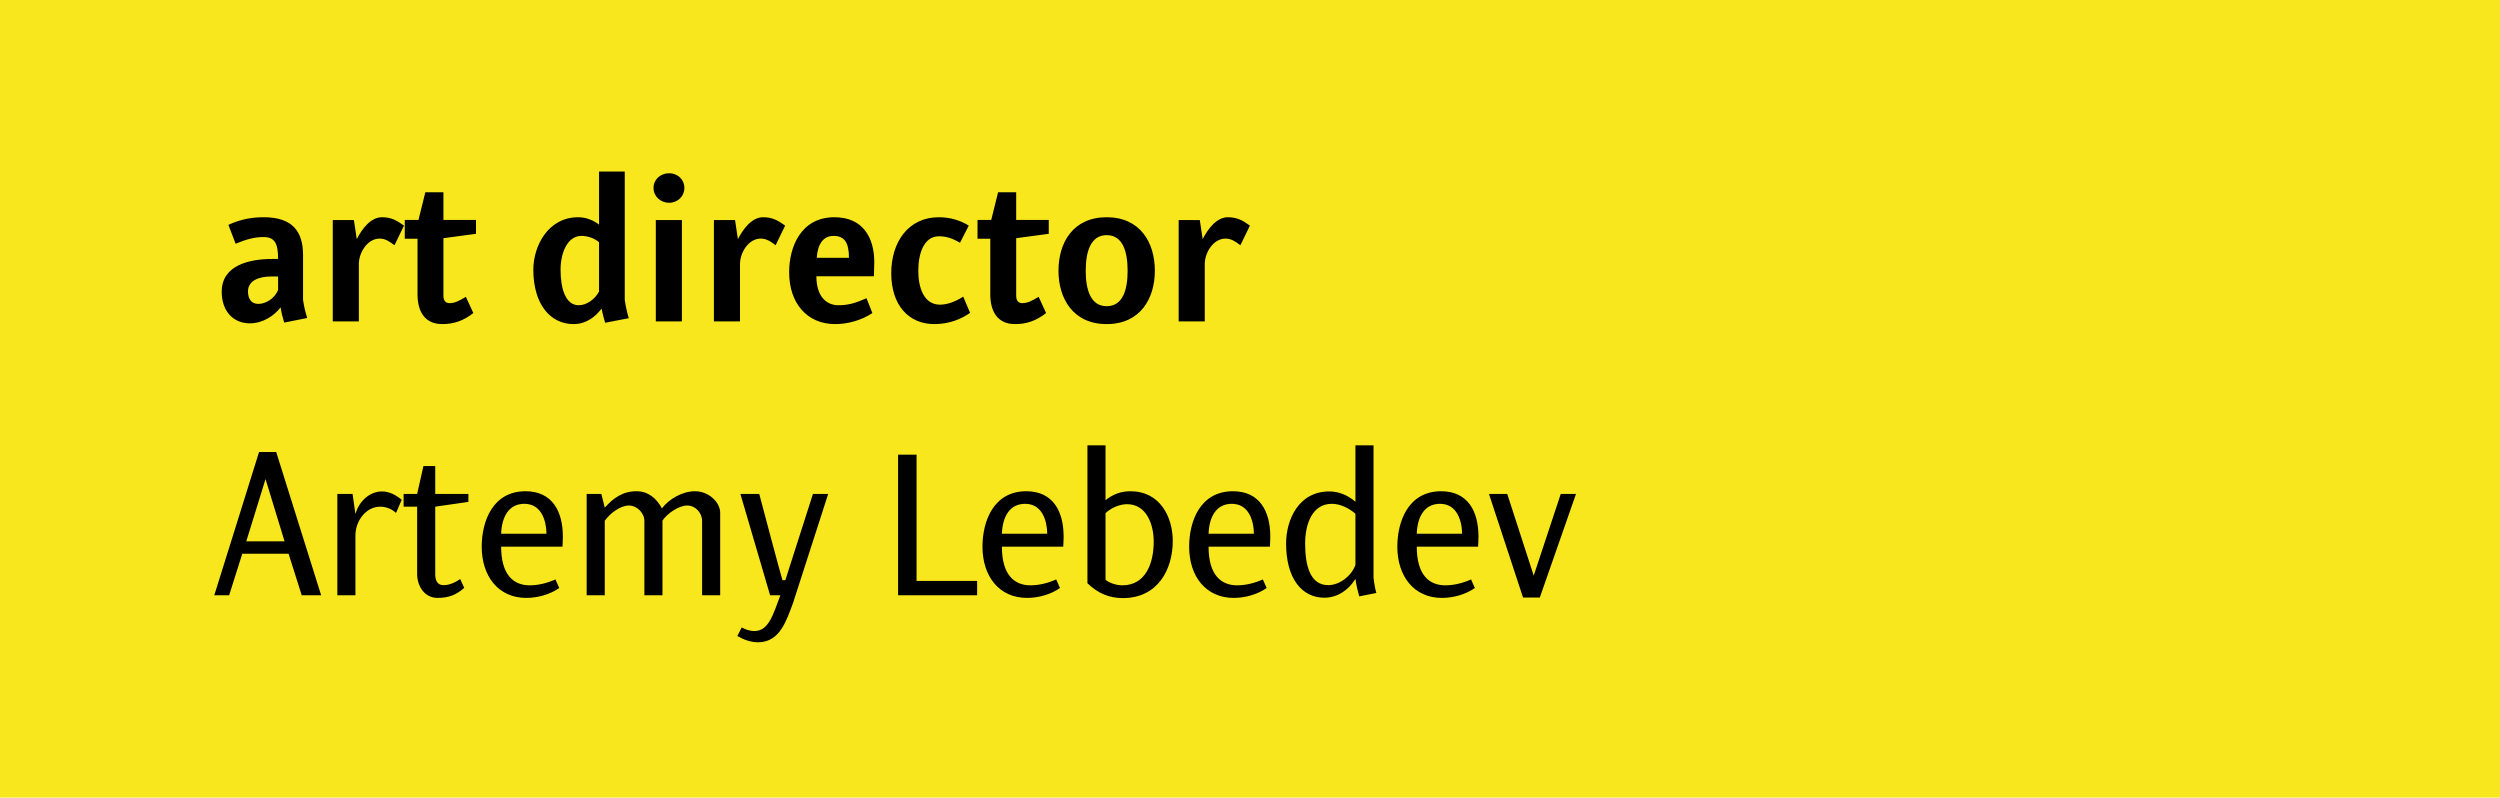
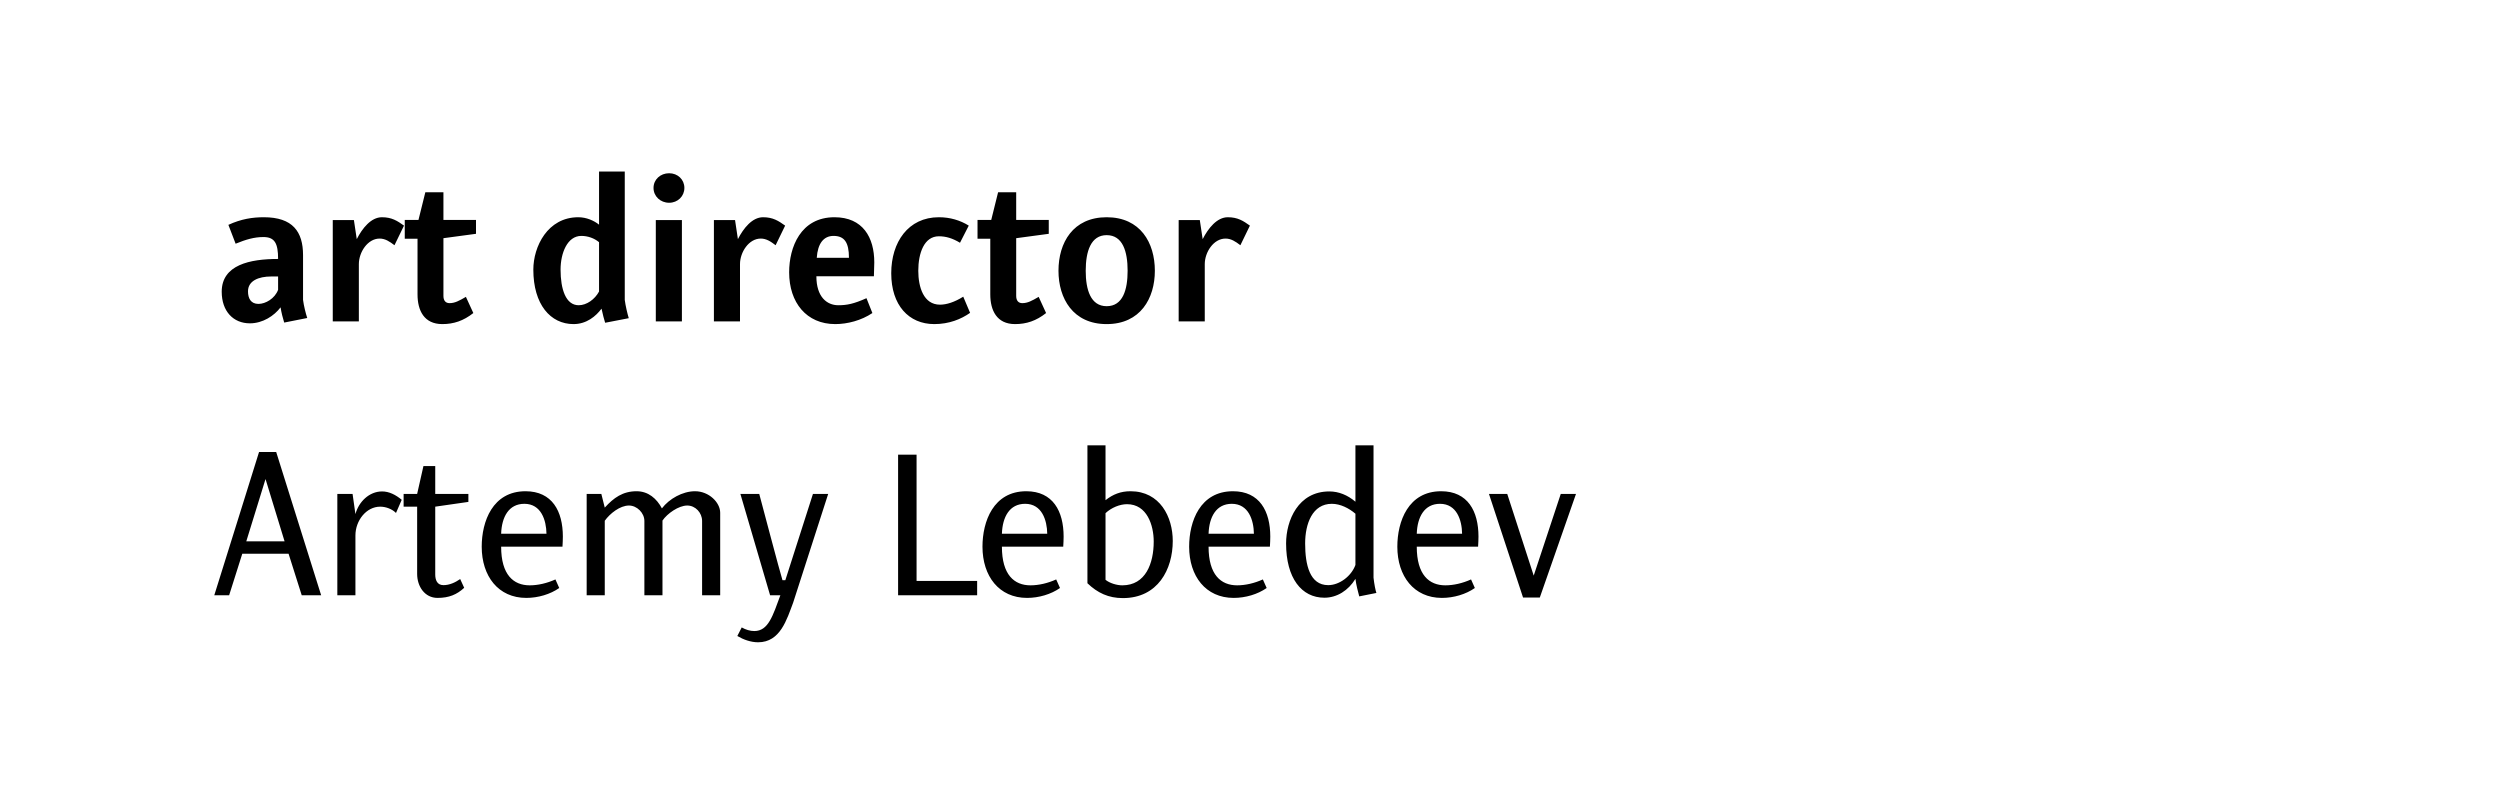
<svg xmlns="http://www.w3.org/2000/svg" width="210px" height="67px" viewBox="0 0 210 67" version="1.1">
  <title>Group 2</title>
  <desc>Created with Sketch.</desc>
  <g id="Page-1" stroke="none" stroke-width="1" fill="none" fill-rule="evenodd">
    <g id="1-copy" transform="translate(-166, -4717)">
      <g id="Group-2" transform="translate(166, 4717)">
-         <rect id="Rectangle" fill="#F8E71C" x="0" y="0" width="210" height="67" />
-         <path d="M20.992,27.16 C22.08,27.16 23.04,26.52 23.568,25.816 C23.632,26.232 23.76,26.744 23.872,27.096 L25.808,26.712 C25.68,26.328 25.52,25.688 25.456,25.192 L25.456,21.432 C25.456,19.464 24.592,18.248 22.16,18.248 C21.216,18.248 20.256,18.392 19.184,18.888 L19.792,20.472 C20.656,20.12 21.344,19.912 22.128,19.912 C23.088,19.912 23.36,20.456 23.36,21.752 L22.912,21.752 C20.992,21.752 18.624,22.248 18.624,24.504 C18.624,26.152 19.6,27.16 20.992,27.16 Z M21.712,25.528 C21.072,25.528 20.832,25.064 20.832,24.472 C20.832,23.592 21.712,23.224 22.784,23.224 L23.36,23.224 L23.36,24.344 C23.088,25.08 22.304,25.528 21.712,25.528 Z M30.144,27 L30.144,22.184 C30.144,21.192 30.88,20.04 31.888,20.04 C32.352,20.04 32.72,20.28 33.136,20.6 L33.936,18.952 C33.376,18.552 32.912,18.248 32.08,18.248 C31.168,18.248 30.432,19.176 29.968,20.088 L29.728,18.488 L27.952,18.488 L27.952,27 L30.144,27 Z M37.152,27.224 C38.112,27.224 38.928,26.952 39.76,26.296 L39.136,24.936 C38.56,25.272 38.208,25.464 37.76,25.464 C37.424,25.464 37.248,25.24 37.248,24.856 L37.248,20.008 L39.984,19.64 L39.984,18.472 L37.248,18.472 L37.248,16.152 L35.728,16.152 L35.152,18.472 L34,18.472 L34,20.056 L35.072,20.056 L35.072,24.728 C35.072,26.072 35.616,27.224 37.152,27.224 Z M48.176,27.224 C49.28,27.224 50.064,26.552 50.528,25.928 C50.624,26.392 50.752,26.856 50.832,27.112 L52.816,26.728 C52.704,26.36 52.544,25.688 52.48,25.192 L52.48,14.408 L50.32,14.408 L50.32,18.872 C49.904,18.536 49.264,18.248 48.576,18.248 C46,18.248 44.8,20.712 44.8,22.648 C44.8,25.576 46.24,27.224 48.176,27.224 Z M48.608,25.64 C47.52,25.64 47.088,24.28 47.088,22.648 C47.088,21.272 47.648,19.816 48.832,19.816 C49.376,19.816 49.92,20.008 50.32,20.344 L50.32,24.488 C49.968,25.144 49.28,25.64 48.608,25.64 Z M56.208,17.032 C56.928,17.032 57.488,16.488 57.488,15.784 C57.488,15.08 56.928,14.552 56.208,14.552 C55.472,14.552 54.896,15.08 54.896,15.784 C54.896,16.488 55.472,17.032 56.208,17.032 Z M57.28,27 L57.28,18.488 L55.088,18.488 L55.088,27 L57.28,27 Z M62.16,27 L62.16,22.184 C62.16,21.192 62.896,20.04 63.904,20.04 C64.368,20.04 64.736,20.28 65.152,20.6 L65.952,18.952 C65.392,18.552 64.928,18.248 64.096,18.248 C63.184,18.248 62.448,19.176 61.984,20.088 L61.744,18.488 L59.968,18.488 L59.968,27 L62.16,27 Z M70.16,27.224 C71.184,27.224 72.352,26.92 73.28,26.296 L72.784,25.048 C71.712,25.528 71.136,25.64 70.416,25.64 C69.456,25.64 68.576,24.936 68.576,23.208 L73.408,23.208 C73.424,22.92 73.44,22.296 73.44,22.04 C73.44,19.944 72.48,18.248 70.096,18.248 C67.248,18.248 66.288,20.776 66.288,22.872 C66.288,25.416 67.744,27.224 70.16,27.224 Z M71.312,21.656 L68.608,21.656 C68.688,20.456 69.184,19.816 70.016,19.816 C70.928,19.816 71.312,20.36 71.312,21.656 Z M78.48,27.224 C79.728,27.224 80.736,26.808 81.488,26.28 L80.912,24.92 C80.176,25.384 79.504,25.592 78.96,25.592 C77.584,25.592 77.136,24.12 77.136,22.744 C77.136,21.256 77.632,19.848 78.864,19.848 C79.456,19.848 80,20.008 80.64,20.392 L81.376,18.952 C80.656,18.504 79.808,18.248 78.864,18.248 C76.288,18.248 74.864,20.344 74.864,22.952 C74.864,25.64 76.336,27.224 78.48,27.224 Z M85.264,27.224 C86.224,27.224 87.04,26.952 87.872,26.296 L87.248,24.936 C86.672,25.272 86.32,25.464 85.872,25.464 C85.536,25.464 85.36,25.24 85.36,24.856 L85.36,20.008 L88.096,19.64 L88.096,18.472 L85.36,18.472 L85.36,16.152 L83.84,16.152 L83.264,18.472 L82.112,18.472 L82.112,20.056 L83.184,20.056 L83.184,24.728 C83.184,26.072 83.728,27.224 85.264,27.224 Z M92.96,27.224 C95.792,27.224 97.008,25.064 97.008,22.744 C97.008,20.392 95.792,18.248 92.96,18.248 C90.128,18.248 88.912,20.392 88.912,22.744 C88.912,25.064 90.128,27.224 92.96,27.224 Z M92.96,25.72 C91.616,25.72 91.2,24.344 91.2,22.744 C91.2,21.112 91.632,19.752 92.96,19.752 C94.304,19.752 94.72,21.112 94.72,22.744 C94.72,24.344 94.32,25.72 92.96,25.72 Z M101.2,27 L101.2,22.184 C101.2,21.192 101.936,20.04 102.944,20.04 C103.408,20.04 103.776,20.28 104.192,20.6 L104.992,18.952 C104.432,18.552 103.968,18.248 103.136,18.248 C102.224,18.248 101.488,19.176 101.024,20.088 L100.784,18.488 L99.008,18.488 L99.008,27 L101.2,27 Z" id="artdirector" fill="#000000" fill-rule="nonzero" />
+         <path d="M20.992,27.16 C22.08,27.16 23.04,26.52 23.568,25.816 C23.632,26.232 23.76,26.744 23.872,27.096 L25.808,26.712 C25.68,26.328 25.52,25.688 25.456,25.192 L25.456,21.432 C25.456,19.464 24.592,18.248 22.16,18.248 C21.216,18.248 20.256,18.392 19.184,18.888 L19.792,20.472 C20.656,20.12 21.344,19.912 22.128,19.912 C23.088,19.912 23.36,20.456 23.36,21.752 C20.992,21.752 18.624,22.248 18.624,24.504 C18.624,26.152 19.6,27.16 20.992,27.16 Z M21.712,25.528 C21.072,25.528 20.832,25.064 20.832,24.472 C20.832,23.592 21.712,23.224 22.784,23.224 L23.36,23.224 L23.36,24.344 C23.088,25.08 22.304,25.528 21.712,25.528 Z M30.144,27 L30.144,22.184 C30.144,21.192 30.88,20.04 31.888,20.04 C32.352,20.04 32.72,20.28 33.136,20.6 L33.936,18.952 C33.376,18.552 32.912,18.248 32.08,18.248 C31.168,18.248 30.432,19.176 29.968,20.088 L29.728,18.488 L27.952,18.488 L27.952,27 L30.144,27 Z M37.152,27.224 C38.112,27.224 38.928,26.952 39.76,26.296 L39.136,24.936 C38.56,25.272 38.208,25.464 37.76,25.464 C37.424,25.464 37.248,25.24 37.248,24.856 L37.248,20.008 L39.984,19.64 L39.984,18.472 L37.248,18.472 L37.248,16.152 L35.728,16.152 L35.152,18.472 L34,18.472 L34,20.056 L35.072,20.056 L35.072,24.728 C35.072,26.072 35.616,27.224 37.152,27.224 Z M48.176,27.224 C49.28,27.224 50.064,26.552 50.528,25.928 C50.624,26.392 50.752,26.856 50.832,27.112 L52.816,26.728 C52.704,26.36 52.544,25.688 52.48,25.192 L52.48,14.408 L50.32,14.408 L50.32,18.872 C49.904,18.536 49.264,18.248 48.576,18.248 C46,18.248 44.8,20.712 44.8,22.648 C44.8,25.576 46.24,27.224 48.176,27.224 Z M48.608,25.64 C47.52,25.64 47.088,24.28 47.088,22.648 C47.088,21.272 47.648,19.816 48.832,19.816 C49.376,19.816 49.92,20.008 50.32,20.344 L50.32,24.488 C49.968,25.144 49.28,25.64 48.608,25.64 Z M56.208,17.032 C56.928,17.032 57.488,16.488 57.488,15.784 C57.488,15.08 56.928,14.552 56.208,14.552 C55.472,14.552 54.896,15.08 54.896,15.784 C54.896,16.488 55.472,17.032 56.208,17.032 Z M57.28,27 L57.28,18.488 L55.088,18.488 L55.088,27 L57.28,27 Z M62.16,27 L62.16,22.184 C62.16,21.192 62.896,20.04 63.904,20.04 C64.368,20.04 64.736,20.28 65.152,20.6 L65.952,18.952 C65.392,18.552 64.928,18.248 64.096,18.248 C63.184,18.248 62.448,19.176 61.984,20.088 L61.744,18.488 L59.968,18.488 L59.968,27 L62.16,27 Z M70.16,27.224 C71.184,27.224 72.352,26.92 73.28,26.296 L72.784,25.048 C71.712,25.528 71.136,25.64 70.416,25.64 C69.456,25.64 68.576,24.936 68.576,23.208 L73.408,23.208 C73.424,22.92 73.44,22.296 73.44,22.04 C73.44,19.944 72.48,18.248 70.096,18.248 C67.248,18.248 66.288,20.776 66.288,22.872 C66.288,25.416 67.744,27.224 70.16,27.224 Z M71.312,21.656 L68.608,21.656 C68.688,20.456 69.184,19.816 70.016,19.816 C70.928,19.816 71.312,20.36 71.312,21.656 Z M78.48,27.224 C79.728,27.224 80.736,26.808 81.488,26.28 L80.912,24.92 C80.176,25.384 79.504,25.592 78.96,25.592 C77.584,25.592 77.136,24.12 77.136,22.744 C77.136,21.256 77.632,19.848 78.864,19.848 C79.456,19.848 80,20.008 80.64,20.392 L81.376,18.952 C80.656,18.504 79.808,18.248 78.864,18.248 C76.288,18.248 74.864,20.344 74.864,22.952 C74.864,25.64 76.336,27.224 78.48,27.224 Z M85.264,27.224 C86.224,27.224 87.04,26.952 87.872,26.296 L87.248,24.936 C86.672,25.272 86.32,25.464 85.872,25.464 C85.536,25.464 85.36,25.24 85.36,24.856 L85.36,20.008 L88.096,19.64 L88.096,18.472 L85.36,18.472 L85.36,16.152 L83.84,16.152 L83.264,18.472 L82.112,18.472 L82.112,20.056 L83.184,20.056 L83.184,24.728 C83.184,26.072 83.728,27.224 85.264,27.224 Z M92.96,27.224 C95.792,27.224 97.008,25.064 97.008,22.744 C97.008,20.392 95.792,18.248 92.96,18.248 C90.128,18.248 88.912,20.392 88.912,22.744 C88.912,25.064 90.128,27.224 92.96,27.224 Z M92.96,25.72 C91.616,25.72 91.2,24.344 91.2,22.744 C91.2,21.112 91.632,19.752 92.96,19.752 C94.304,19.752 94.72,21.112 94.72,22.744 C94.72,24.344 94.32,25.72 92.96,25.72 Z M101.2,27 L101.2,22.184 C101.2,21.192 101.936,20.04 102.944,20.04 C103.408,20.04 103.776,20.28 104.192,20.6 L104.992,18.952 C104.432,18.552 103.968,18.248 103.136,18.248 C102.224,18.248 101.488,19.176 101.024,20.088 L100.784,18.488 L99.008,18.488 L99.008,27 L101.2,27 Z" id="artdirector" fill="#000000" fill-rule="nonzero" />
        <path d="M19.248,50 L20.352,46.512 L24.24,46.512 L25.344,50 L26.976,50 C25.792,46.176 24.384,41.792 23.2,37.968 L21.76,37.968 C20.576,41.792 19.184,46.192 18,50 L19.248,50 Z M23.904,45.472 L20.688,45.472 L22.304,40.24 L23.904,45.472 Z M29.856,50 L29.856,44.976 C29.856,43.728 30.768,42.56 31.936,42.56 C32.432,42.56 32.944,42.768 33.264,43.088 L33.744,41.984 C33.248,41.568 32.688,41.28 32.096,41.28 C31.008,41.28 30.128,42.16 29.856,43.184 L29.616,41.488 L28.336,41.488 L28.336,50 L29.856,50 Z M36.752,50.224 C37.728,50.224 38.384,49.936 38.992,49.376 L38.656,48.64 C38.24,48.928 37.76,49.152 37.248,49.152 C36.72,49.152 36.56,48.72 36.56,48.256 L36.56,42.56 L39.344,42.16 L39.344,41.488 L36.56,41.488 L36.56,39.152 L35.568,39.152 L35.04,41.488 L33.904,41.488 L33.904,42.56 L35.04,42.56 L35.04,48.208 C35.04,49.264 35.68,50.224 36.752,50.224 Z M44.208,50.224 C45.2,50.224 46.224,49.92 46.976,49.392 L46.656,48.672 C45.952,48.992 45.184,49.168 44.496,49.168 C43.136,49.168 42.096,48.288 42.096,45.92 L47.248,45.92 C47.264,45.632 47.28,45.36 47.28,45.072 C47.28,42.944 46.384,41.264 44.144,41.264 C41.376,41.264 40.464,43.808 40.464,45.92 C40.464,48.4 41.856,50.224 44.208,50.224 Z M45.904,44.832 L42.096,44.832 C42.144,43.424 42.736,42.32 44.048,42.32 C45.456,42.32 45.888,43.696 45.904,44.832 Z M50.8,50 L50.8,43.744 C51.232,43.136 52.08,42.464 52.832,42.464 C53.504,42.464 54.128,43.088 54.128,43.76 L54.128,50 L55.648,50 L55.648,43.728 C56.048,43.136 57.008,42.464 57.728,42.464 C58.416,42.464 58.976,43.072 58.976,43.76 L58.976,50 L60.496,50 L60.496,43.072 C60.496,42.208 59.552,41.264 58.384,41.264 C57.328,41.264 56.208,41.904 55.6,42.704 C55.168,41.888 54.464,41.264 53.472,41.264 C52.32,41.264 51.552,41.808 50.8,42.64 L50.512,41.488 L49.28,41.488 L49.28,50 L50.8,50 Z M63.68,53.952 C65.552,53.952 66.096,52.016 66.624,50.624 L69.568,41.488 L68.288,41.488 L65.968,48.736 L65.728,48.736 C65.584,48.32 63.776,41.488 63.776,41.488 L62.192,41.488 L64.688,50 L65.552,50 C64.912,51.728 64.544,53.008 63.36,53.008 C63.008,53.008 62.64,52.896 62.304,52.704 L61.936,53.424 C62.448,53.728 63.072,53.952 63.68,53.952 Z M82.08,50 L82.08,48.8 L76.992,48.8 L76.992,38.192 L75.44,38.192 L75.44,50 L82.08,50 Z M86.272,50.224 C87.264,50.224 88.288,49.92 89.04,49.392 L88.72,48.672 C88.016,48.992 87.248,49.168 86.56,49.168 C85.2,49.168 84.16,48.288 84.16,45.92 L89.312,45.92 C89.328,45.632 89.344,45.36 89.344,45.072 C89.344,42.944 88.448,41.264 86.208,41.264 C83.44,41.264 82.528,43.808 82.528,45.92 C82.528,48.4 83.92,50.224 86.272,50.224 Z M87.968,44.832 L84.16,44.832 C84.208,43.424 84.8,42.32 86.112,42.32 C87.52,42.32 87.952,43.696 87.968,44.832 Z M94.32,50.24 C97.264,50.24 98.512,47.824 98.512,45.44 C98.512,43.424 97.44,41.264 94.96,41.264 C94.144,41.264 93.488,41.52 92.864,42.016 L92.864,37.408 L91.344,37.408 L91.344,48.992 C92.192,49.808 93.12,50.24 94.32,50.24 Z M94.272,49.168 C93.824,49.168 93.216,48.992 92.864,48.704 L92.864,43.104 C93.36,42.64 94.064,42.352 94.672,42.352 C96.352,42.352 96.912,44.128 96.912,45.488 C96.912,47.312 96.24,49.168 94.272,49.168 Z M103.632,50.224 C104.624,50.224 105.648,49.92 106.4,49.392 L106.08,48.672 C105.376,48.992 104.608,49.168 103.92,49.168 C102.56,49.168 101.52,48.288 101.52,45.92 L106.672,45.92 C106.688,45.632 106.704,45.36 106.704,45.072 C106.704,42.944 105.808,41.264 103.568,41.264 C100.8,41.264 99.888,43.808 99.888,45.92 C99.888,48.4 101.28,50.224 103.632,50.224 Z M105.328,44.832 L101.52,44.832 C101.568,43.424 102.16,42.32 103.472,42.32 C104.88,42.32 105.312,43.696 105.328,44.832 Z M111.248,50.208 C112.304,50.208 113.264,49.6 113.856,48.624 C113.92,49.152 114.08,49.728 114.176,50.096 L115.616,49.808 C115.536,49.568 115.44,49.088 115.376,48.528 L115.376,37.408 L113.856,37.408 L113.856,42.144 C113.2,41.584 112.448,41.28 111.664,41.28 C109.04,41.28 108.032,43.728 108.032,45.648 C108.032,48.56 109.328,50.208 111.248,50.208 Z M111.568,49.152 C110.016,49.152 109.632,47.44 109.632,45.648 C109.632,44 110.24,42.32 111.872,42.32 C112.592,42.32 113.312,42.688 113.856,43.152 L113.856,47.456 C113.52,48.384 112.528,49.152 111.568,49.152 Z M121.12,50.224 C122.112,50.224 123.136,49.92 123.888,49.392 L123.568,48.672 C122.864,48.992 122.096,49.168 121.408,49.168 C120.048,49.168 119.008,48.288 119.008,45.92 L124.16,45.92 C124.176,45.632 124.192,45.36 124.192,45.072 C124.192,42.944 123.296,41.264 121.056,41.264 C118.288,41.264 117.376,43.808 117.376,45.92 C117.376,48.4 118.768,50.224 121.12,50.224 Z M122.816,44.832 L119.008,44.832 C119.056,43.424 119.648,42.32 120.96,42.32 C122.368,42.32 122.8,43.696 122.816,44.832 Z M129.344,50.192 L132.384,41.488 L131.104,41.488 L128.832,48.352 L126.608,41.488 L125.072,41.488 L127.936,50.192 L129.344,50.192 Z" id="ArtemyLebedev" fill="#000000" fill-rule="nonzero" />
      </g>
    </g>
  </g>
</svg>